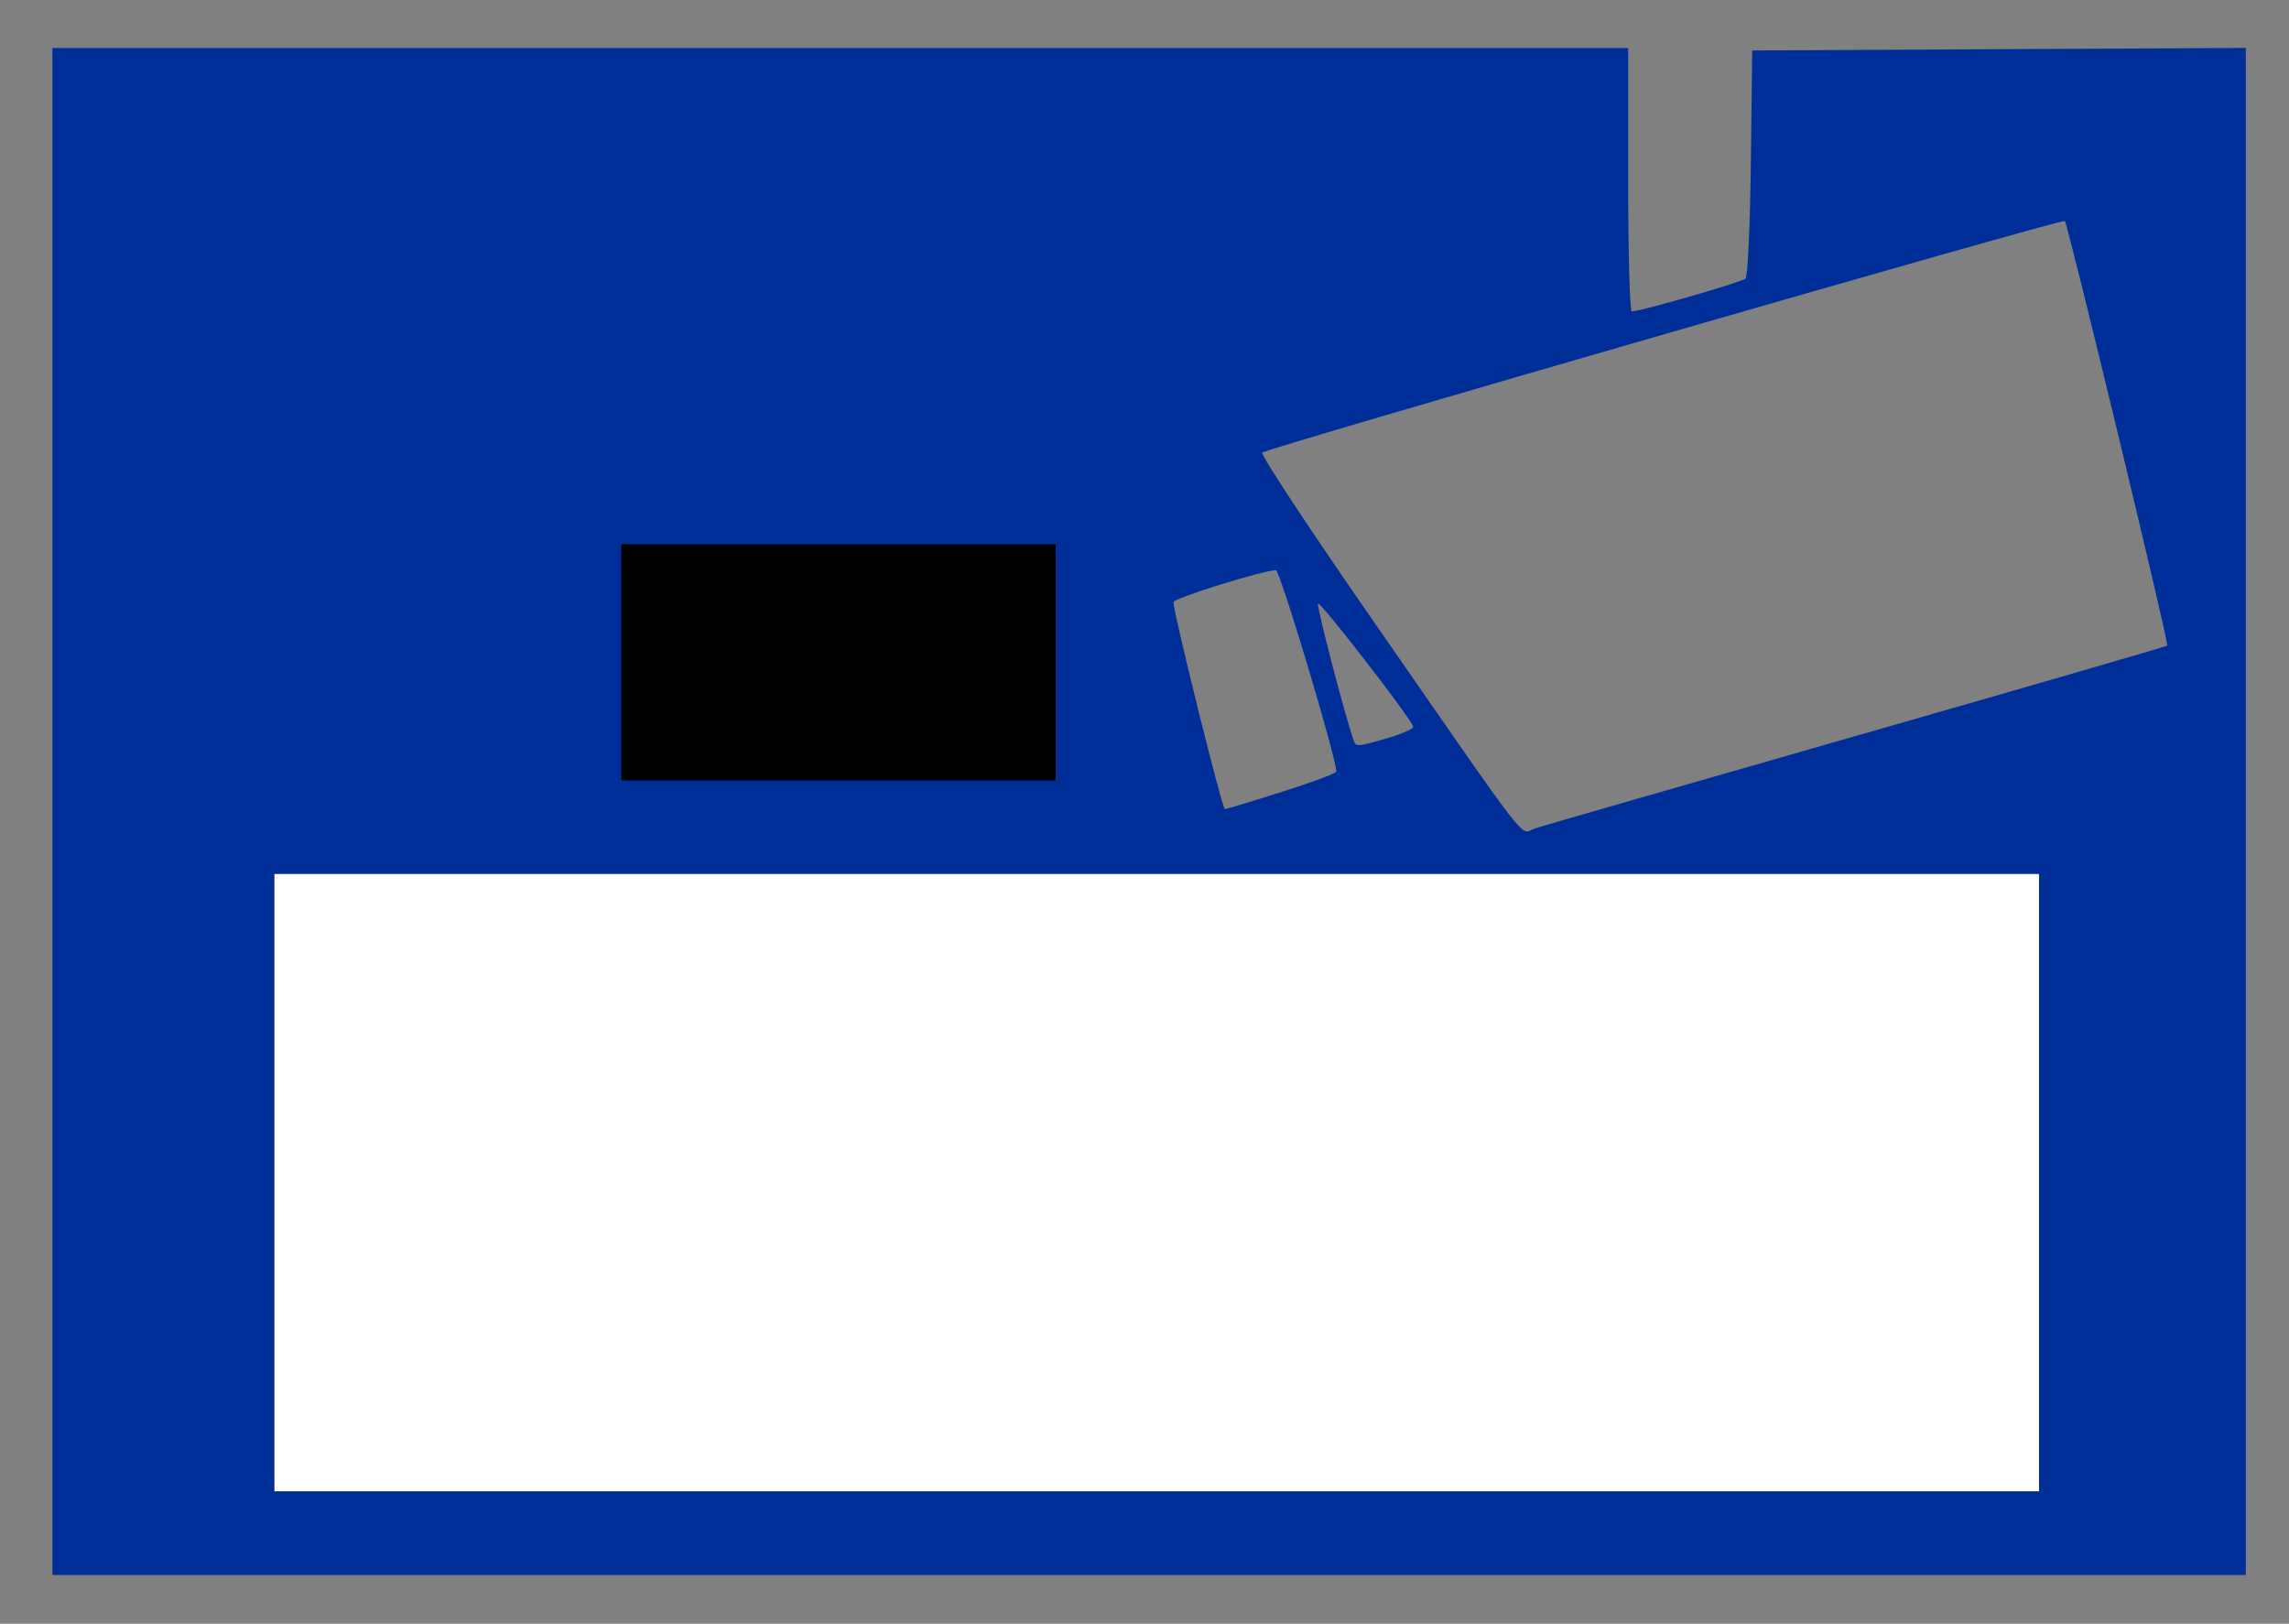
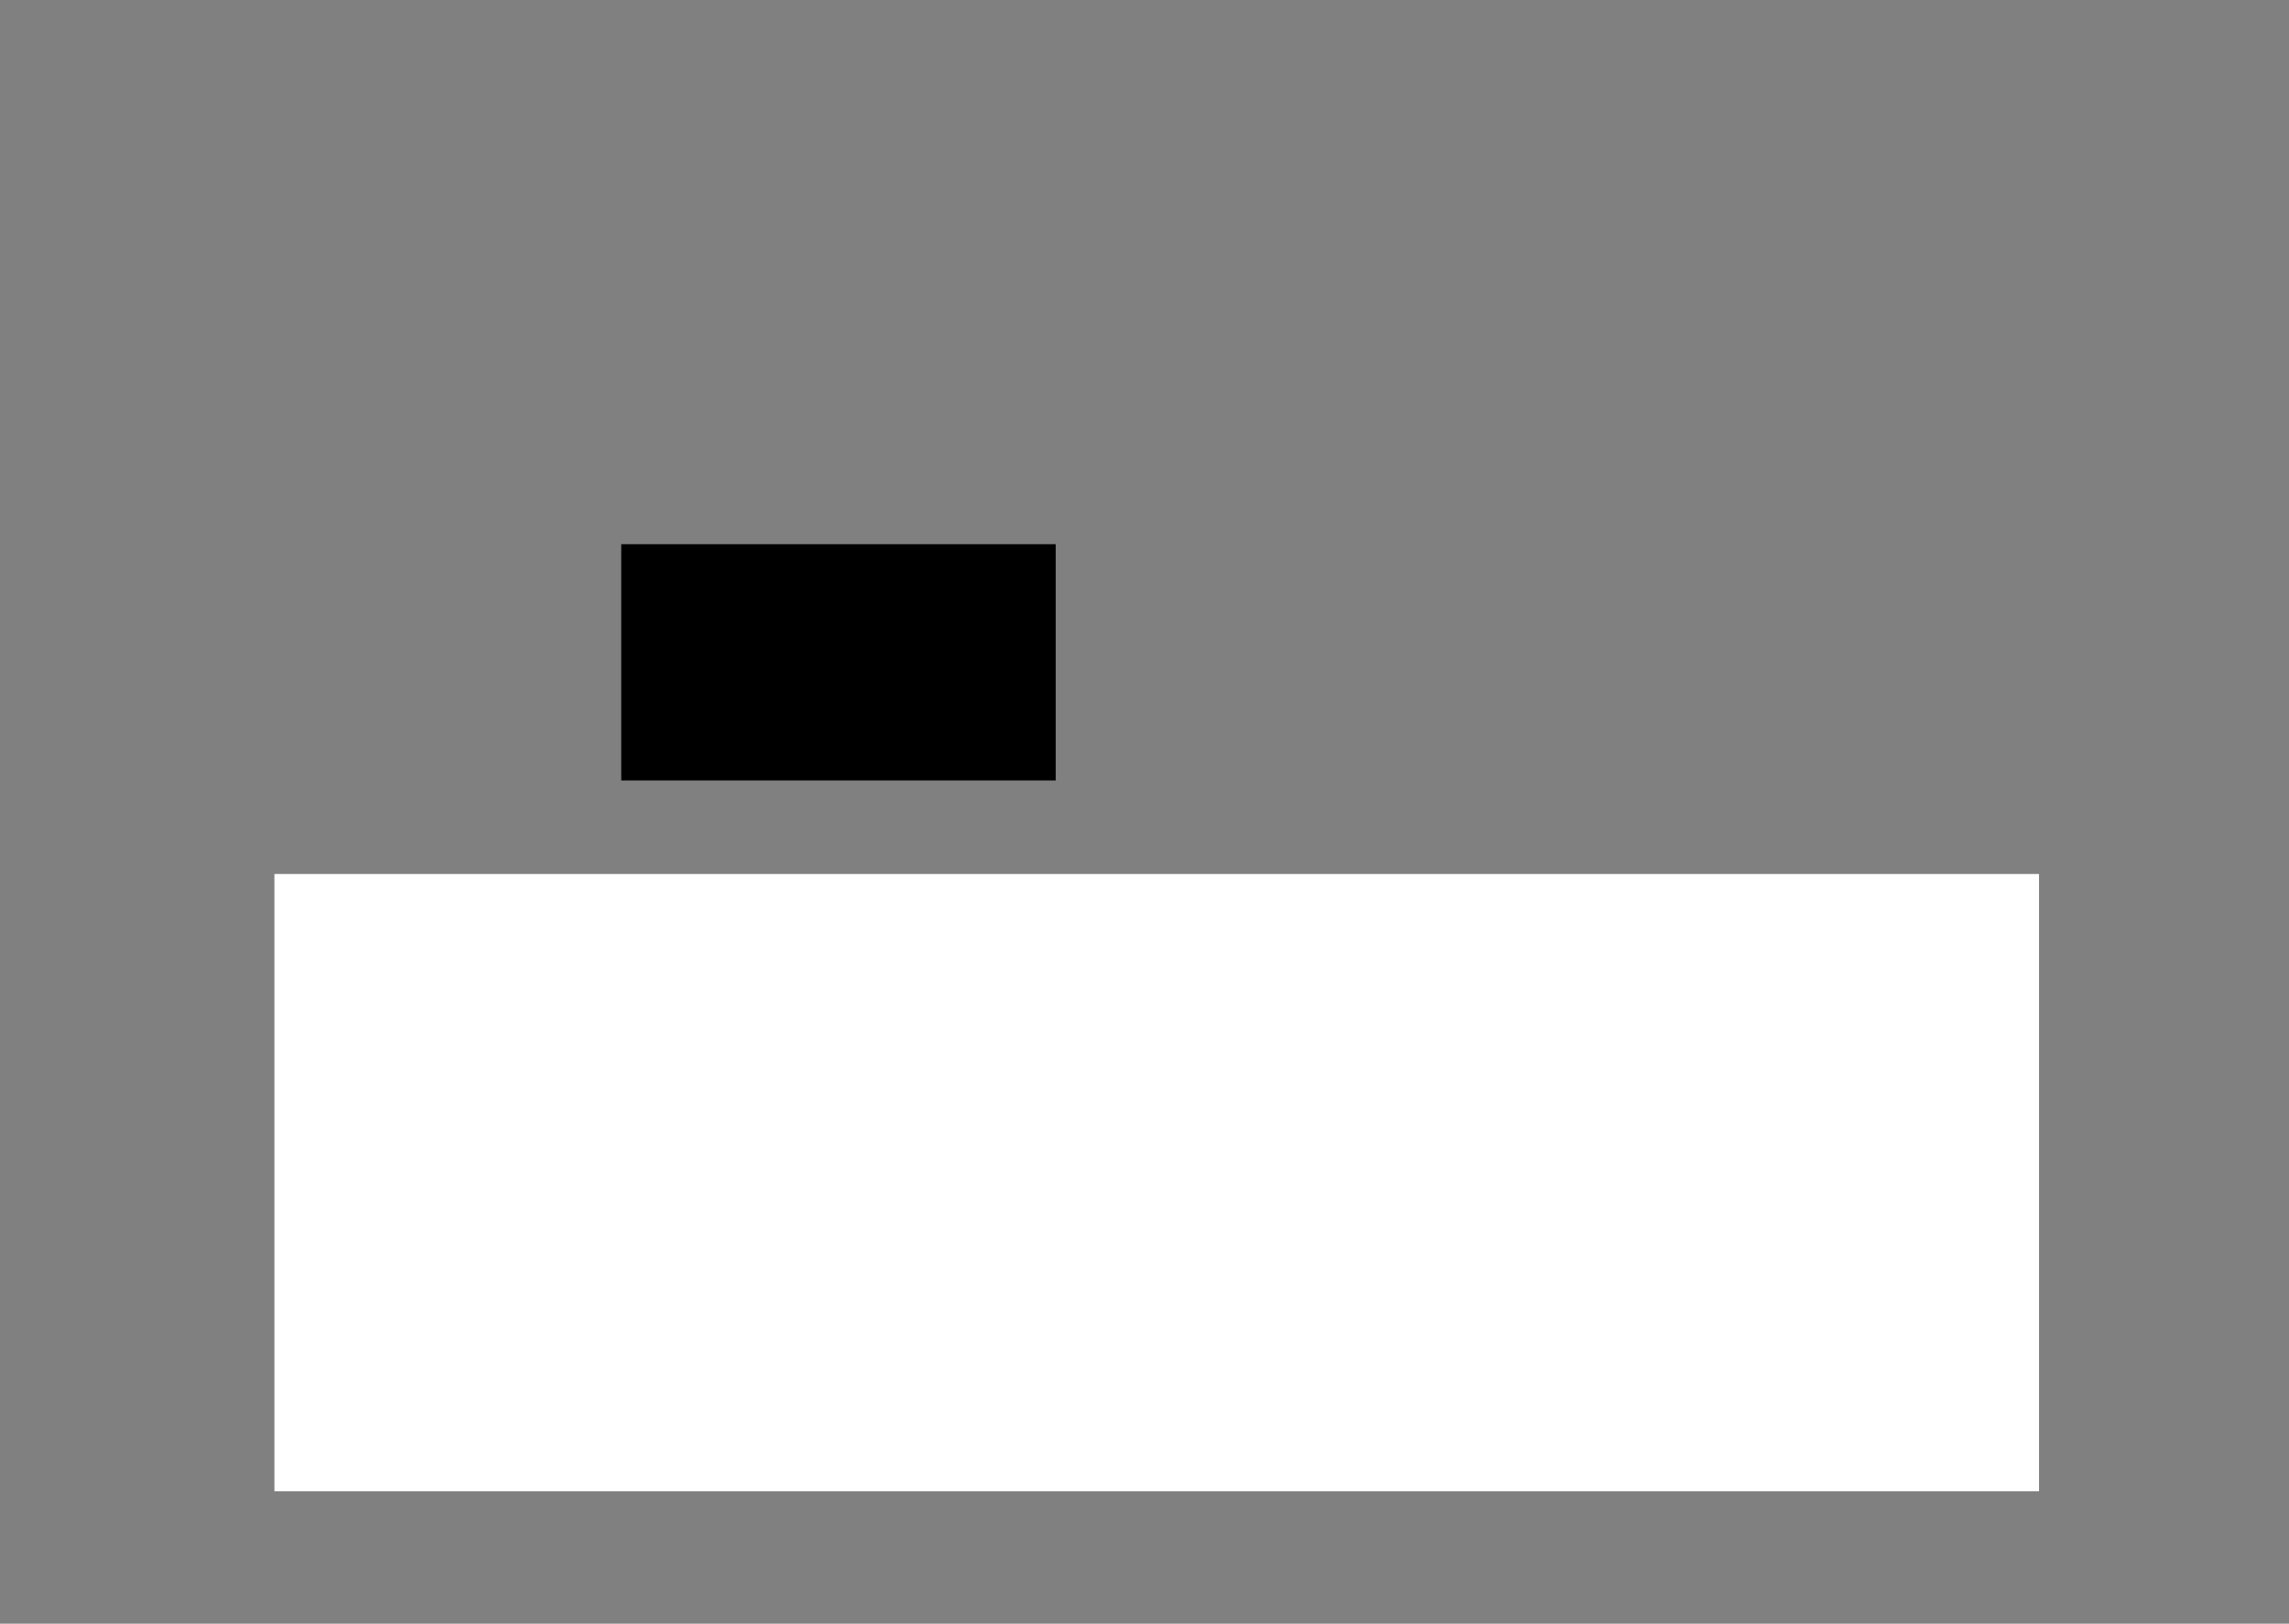
<svg xmlns="http://www.w3.org/2000/svg" xmlns:ns1="http://sodipodi.sourceforge.net/DTD/sodipodi-0.dtd" xmlns:ns2="http://www.inkscape.org/namespaces/inkscape" id="svg2457" ns1:version="0.32" ns2:version="0.46" width="524.409" height="372.047" version="1.0" ns1:docname="Teaser-Aufkleber4.svg" ns2:output_extension="org.inkscape.output.svg.inkscape">
  <rect width="100%" height="100%" fill="#808080" stroke="none" />
  <defs id="defs2460">
    <ns2:perspective ns1:type="inkscape:persp3d" ns2:vp_x="0 : 526.18109 : 1" ns2:vp_y="0 : 1000 : 0" ns2:vp_z="744.09448 : 526.18109 : 1" ns2:persp3d-origin="372.04724 : 350.78739 : 1" id="perspective2464" />
  </defs>
  <ns1:namedview ns2:window-height="964" ns2:window-width="1280" ns2:pageshadow="2" ns2:pageopacity="0.0" guidetolerance="10.0" gridtolerance="10.0" objecttolerance="10.0" borderopacity="1.0" bordercolor="#666666" pagecolor="#ffffff" id="base" showgrid="true" ns2:zoom="1.1452632" ns2:cx="241.92014" ns2:cy="106.75037" ns2:window-x="-4" ns2:window-y="-4" ns2:current-layer="svg2457" units="mm" />
-   <path style="fill:#002e99;fill-opacity:1" d="M 12,185.949 L 12,11.002 L 192.505,11.002 L 373.01,11.002 L 373.01,41.185 C 373.01,57.785 373.386,71.364 373.845,71.361 C 375.91,71.344 399.1,64.642 399.913,63.827 C 400.413,63.325 400.957,51.36 401.122,37.238 L 401.422,11.561 L 457.97,11.271 L 514.517,10.982 L 514.517,185.939 L 514.517,360.896 L 263.258,360.896 L 12,360.896 L 12,185.949 z M 425.378,168.575 C 464.293,157.431 496.305,148.139 496.518,147.926 C 496.955,147.488 473.766,51.35 473.049,50.631 C 472.499,50.08 290.379,102.647 289.179,103.703 C 288.728,104.101 299.686,120.756 313.531,140.716 C 351.945,196.095 348.016,191.022 351.573,189.845 C 353.251,189.29 386.464,179.718 425.378,168.575 z M 293.716,181.438 C 300.558,179.264 306.156,177.181 306.156,176.808 C 306.156,173.699 293.239,130.623 292.315,130.65 C 289.138,130.746 268.829,137.08 268.829,137.975 C 268.829,140.401 280.006,185.39 280.609,185.39 C 280.975,185.39 286.873,183.611 293.716,181.438 z M 318.023,169.084 C 321.368,168.108 323.952,166.929 323.766,166.464 C 322.736,163.896 302.221,137.427 301.933,138.294 C 301.657,139.124 308.103,163.855 310.056,169.46 C 310.669,171.219 310.707,171.218 318.023,169.084 z" id="path2470" />
  <flowRoot xml:space="preserve" id="flowRoot2500" style="font-size:40px;font-style:normal;font-weight:normal;fill:#000000;fill-opacity:1;stroke:none;stroke-width:1px;stroke-linecap:butt;stroke-linejoin:miter;stroke-opacity:1;font-family:Bitstream Vera Sans">
    <flowRegion id="flowRegion2502">
      <rect id="rect2504" width="99.54" height="54.136" x="142.325" y="124.695" />
    </flowRegion>
    <flowPara id="flowPara2506" />
  </flowRoot>
  <flowRoot xml:space="preserve" id="flowRoot2617" style="font-size:40px;font-style:normal;font-weight:normal;fill:#000000;fill-opacity:1;stroke:none;stroke-width:1px;stroke-linecap:butt;stroke-linejoin:miter;stroke-opacity:1;font-family:Bitstream Vera Sans">
    <flowRegion id="flowRegion2619">
      <rect id="rect2621" width="290.763" height="79.458" x="92.555" y="223.362" />
    </flowRegion>
    <flowPara id="flowPara2623" />
  </flowRoot>
  <flowRoot xml:space="preserve" id="flowRoot2625" style="font-size:10px;font-style:normal;font-variant:normal;font-weight:normal;font-stretch:normal;text-align:center;line-height:125%;writing-mode:lr-tb;text-anchor:middle;fill:#ffffff;fill-opacity:1;stroke:none;stroke-width:1px;stroke-linecap:butt;stroke-linejoin:miter;stroke-opacity:1;font-family:DIN 1451 Mittelschrift;-inkscape-font-specification:DIN 1451 Mittelschrift" transform="translate(-10.478,-6.507)">
    <flowRegion id="flowRegion2627">
      <rect id="rect2629" width="404.274" height="141.452" x="73.346" y="206.772" style="font-size:10px;font-style:normal;font-variant:normal;font-weight:normal;font-stretch:normal;text-align:center;line-height:125%;writing-mode:lr-tb;text-anchor:middle;fill:#ffffff;font-family:DIN 1451 Mittelschrift;-inkscape-font-specification:DIN 1451 Mittelschrift" />
    </flowRegion>
    <flowPara id="flowPara2631" style="font-size:28px;font-style:normal;font-variant:normal;font-weight:normal;font-stretch:normal;text-align:center;line-height:125%;writing-mode:lr-tb;text-anchor:middle;font-family:DIN 1451 Mittelschrift;-inkscape-font-specification:DIN 1451 Mittelschrift">Aus hygienischen </flowPara>
    <flowPara style="font-size:28px;font-style:normal;font-variant:normal;font-weight:normal;font-stretch:normal;text-align:center;line-height:125%;writing-mode:lr-tb;text-anchor:middle;font-family:DIN 1451 Mittelschrift;-inkscape-font-specification:DIN 1451 Mittelschrift" id="flowPara2637">Gründen wird diese </flowPara>
    <flowPara style="font-size:28px;font-style:normal;font-variant:normal;font-weight:normal;font-stretch:normal;text-align:center;line-height:125%;writing-mode:lr-tb;text-anchor:middle;font-family:DIN 1451 Mittelschrift;-inkscape-font-specification:DIN 1451 Mittelschrift" id="flowPara2635">Toilette videoüberwacht.</flowPara>
    <flowPara style="font-size:28px;font-style:normal;font-variant:normal;font-weight:normal;font-stretch:normal;text-align:center;line-height:125%;writing-mode:lr-tb;text-anchor:middle;font-family:DIN 1451 Mittelschrift;-inkscape-font-specification:DIN 1451 Mittelschrift" id="flowPara2633">Vielen Dank für Ihr Verständnis!</flowPara>
  </flowRoot>
</svg>